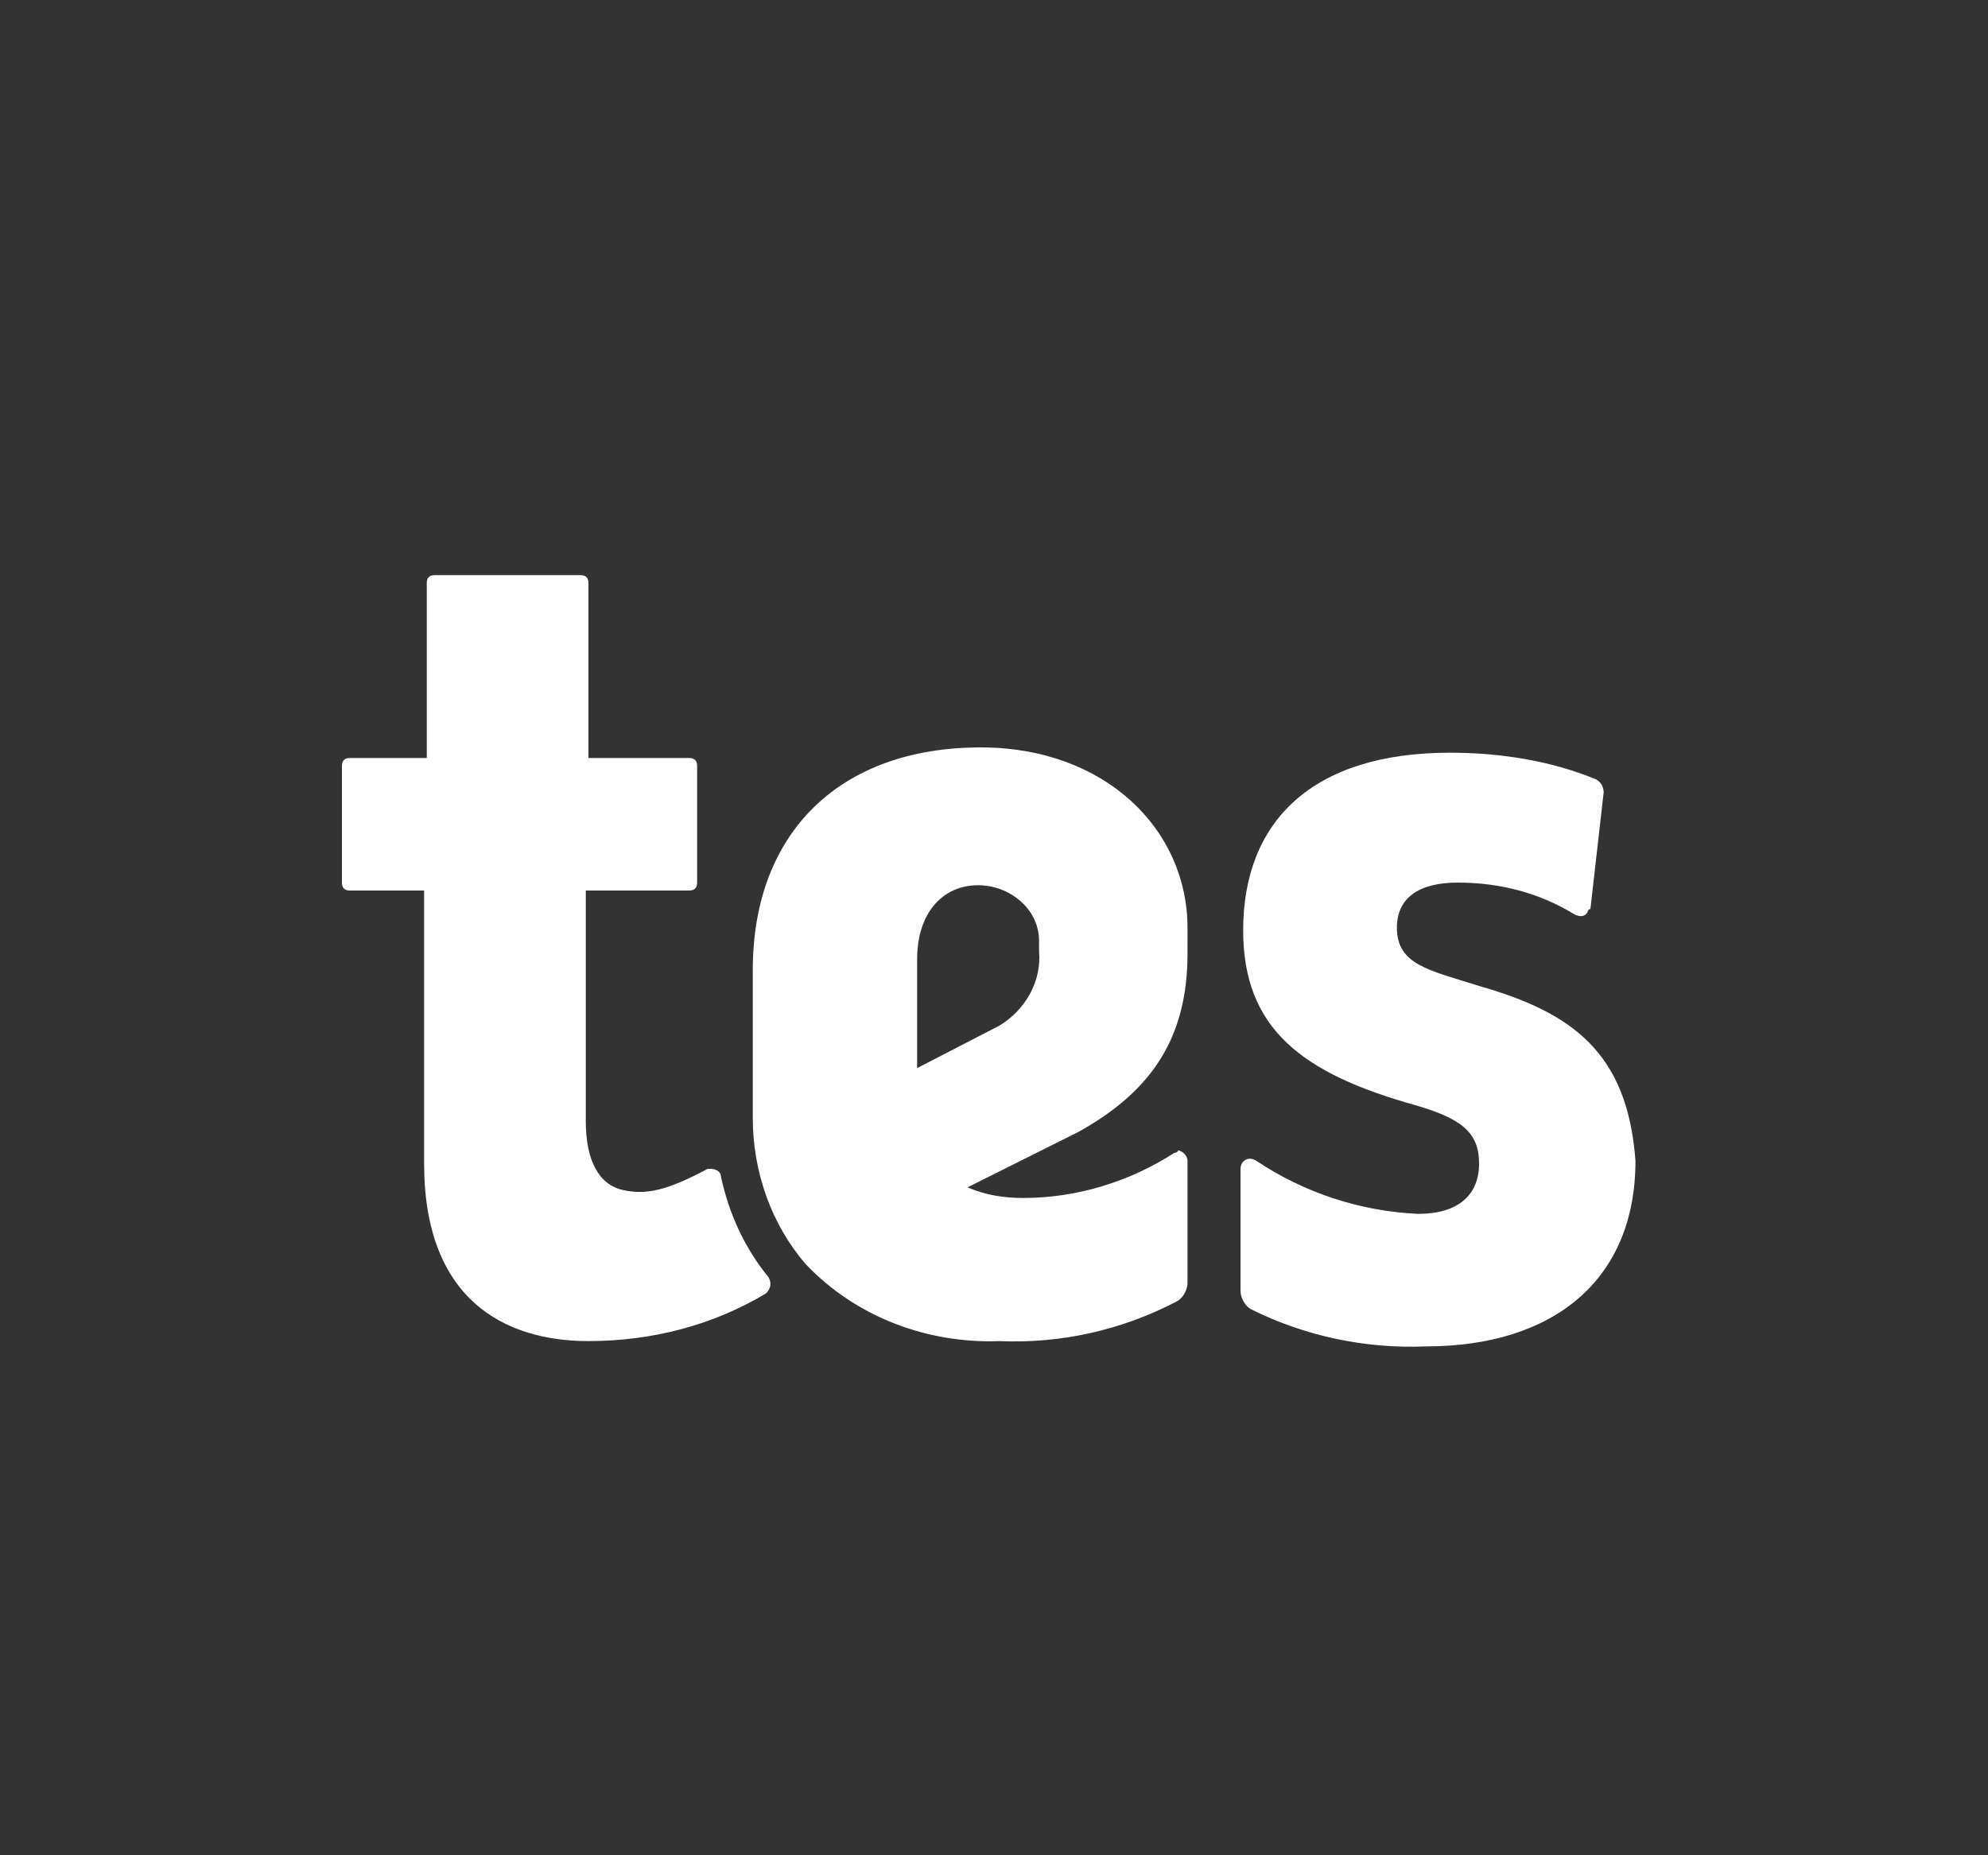
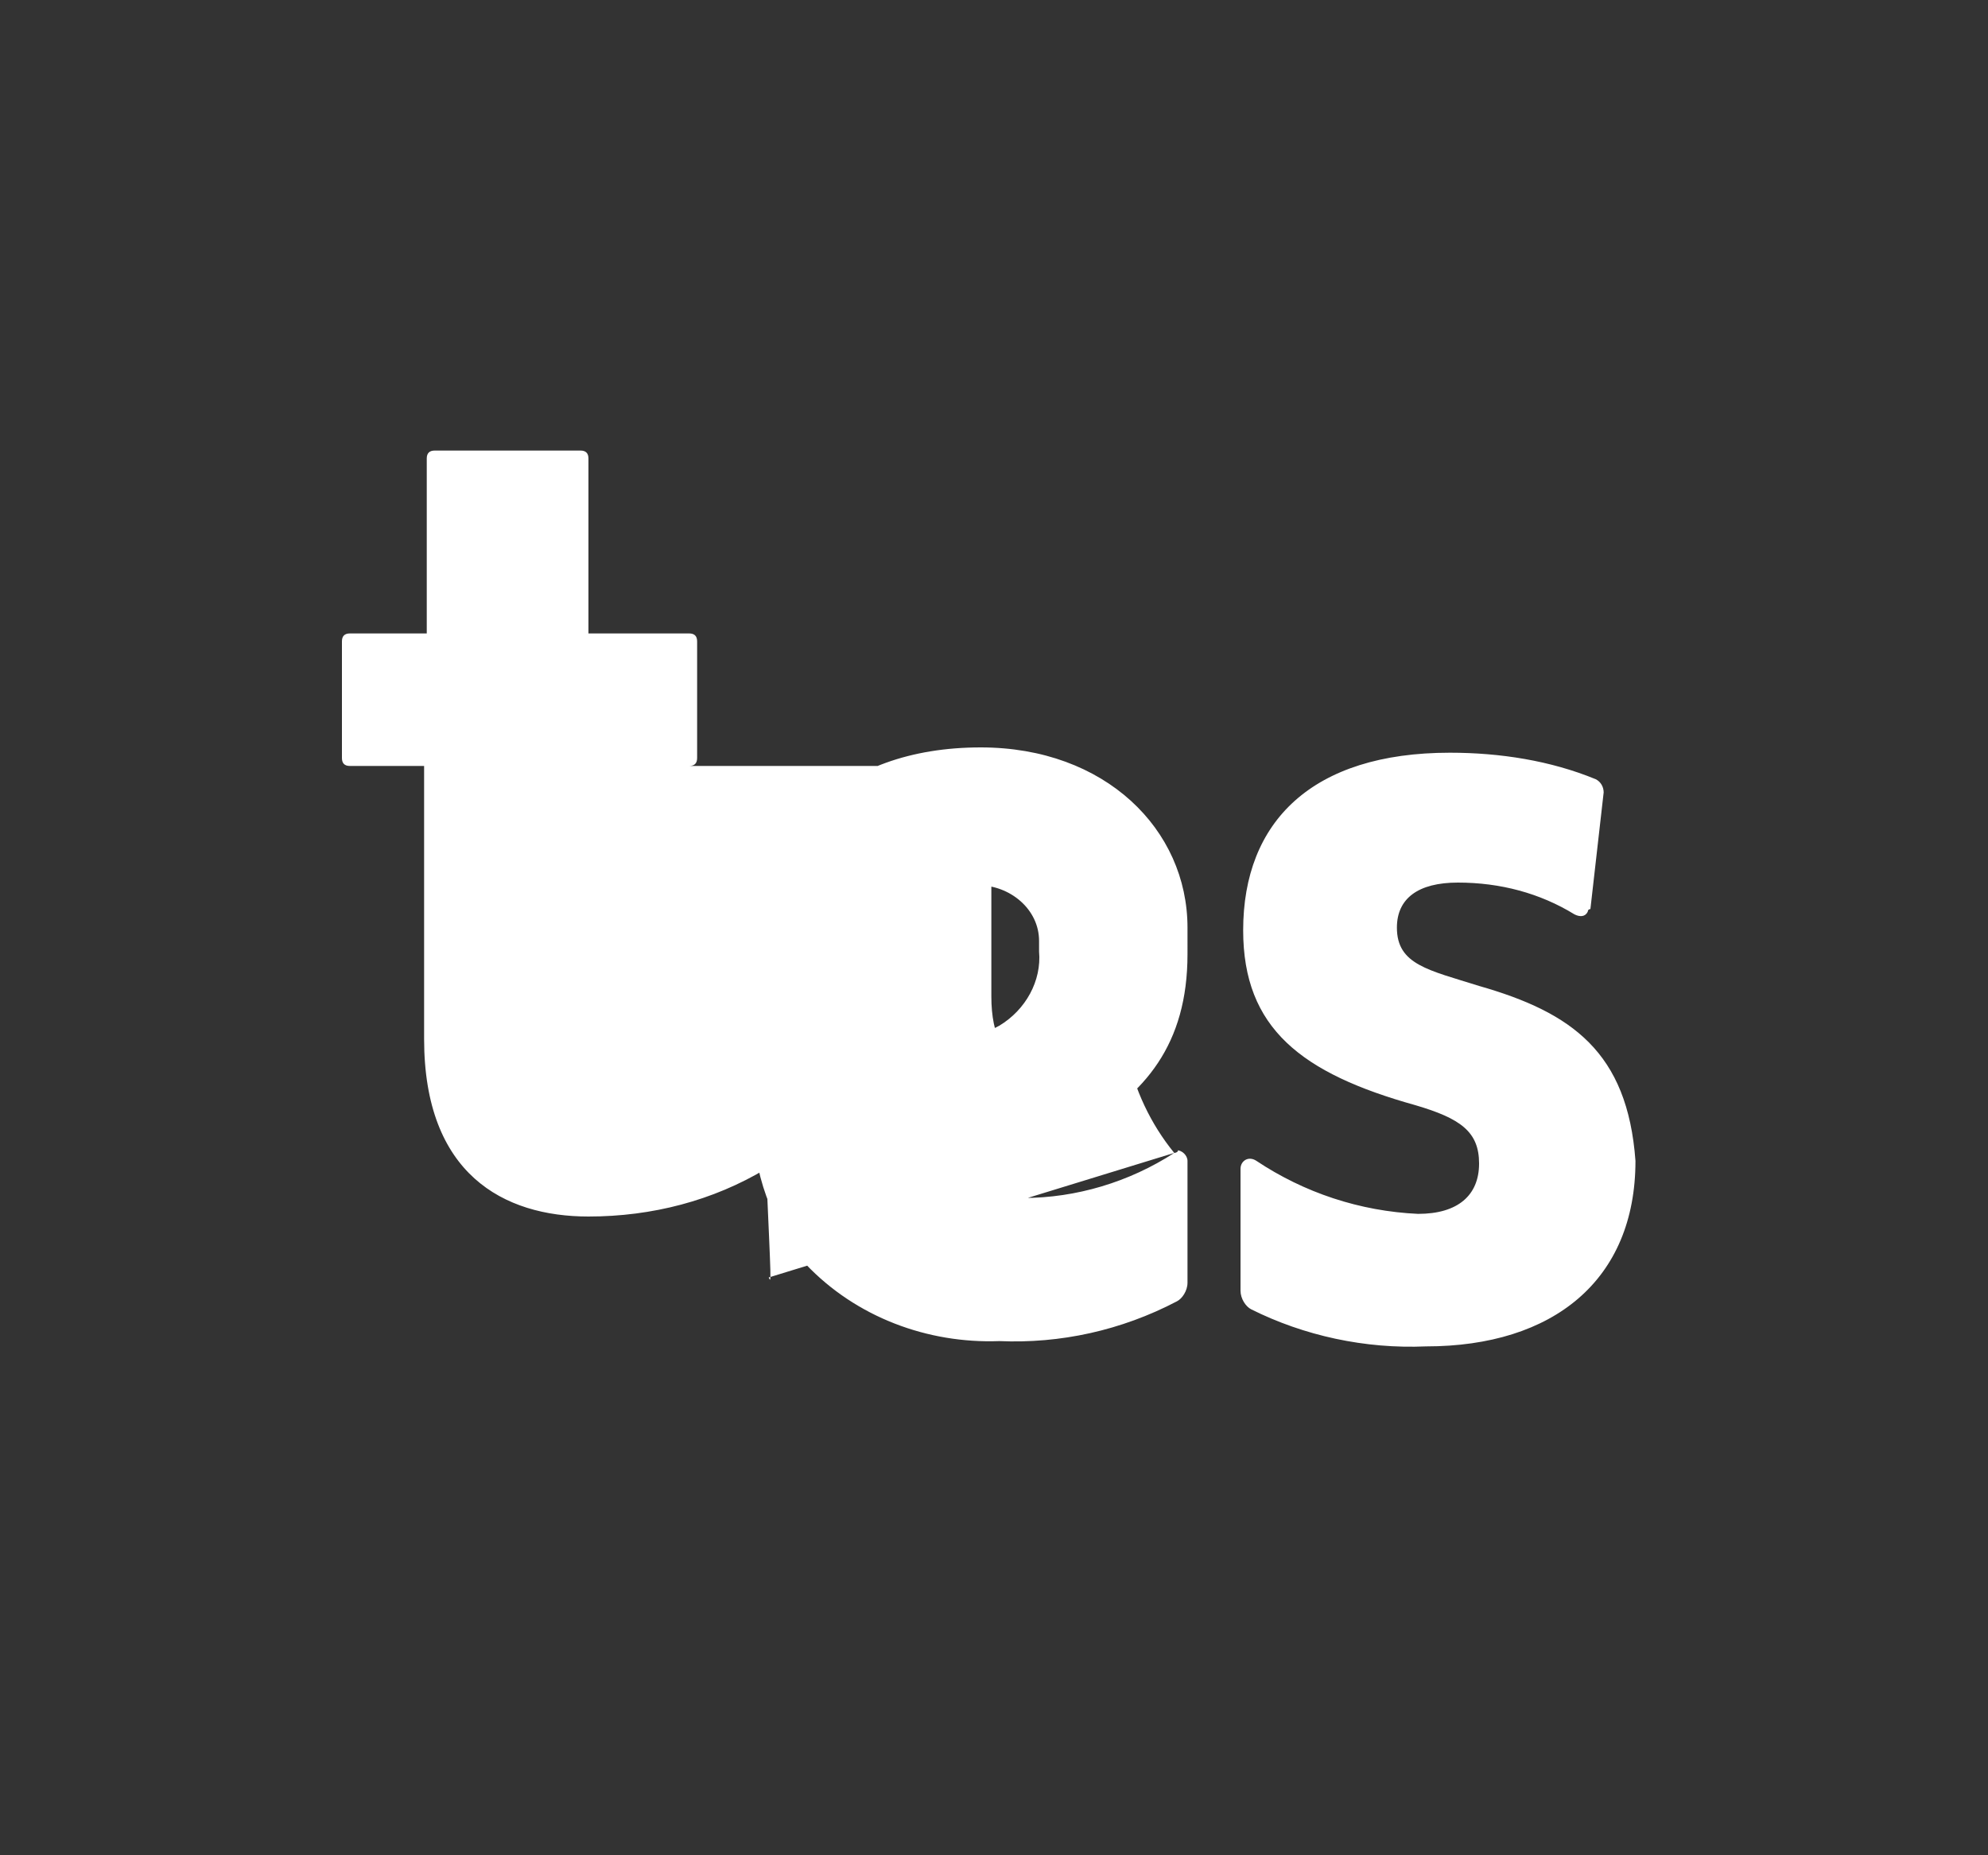
<svg xmlns="http://www.w3.org/2000/svg" version="1.1" id="Layer_1" x="0px" y="0px" viewBox="0 0 75 70" style="enable-background:new 0 0 75 70;" xml:space="preserve">
  <rect x="0" y="0" width="75" height="70" fill="#333333" stroke="none" />
  <style type="text/css">
	.st0{fill:#FFFFFF;}
</style>
  <title>clients</title>
-   <path class="st0" d="M34.6,36.2c0-1.8,1-2.8,2.3-2.8c1.2,0,2.3,0.9,2.3,2.1c0,0.1,0,0.2,0,0.4c0.1,1.1-0.5,2.2-1.5,2.8l-3.1,1.6  L34.6,36.2L34.6,36.2z M55.8,37.2c-1.9-0.6-3.1-0.8-3.1-2.2c0-1.1,0.8-1.7,2.3-1.7c1.6,0,3.1,0.4,4.4,1.2c0.2,0.1,0.4,0.1,0.5-0.1  c0,0,0-0.1,0.1-0.1l0.5-4.4c0-0.2-0.1-0.4-0.3-0.5c-1.7-0.7-3.6-1-5.5-1c-5.2,0-7.8,2.6-7.8,6.7c0,3.7,2.2,5.4,6.5,6.6  c1.7,0.5,2.4,1,2.4,2.2s-0.8,1.9-2.3,1.9c-2.2-0.1-4.3-0.8-6.1-2c-0.3-0.2-0.6,0-0.6,0.3v4.6c0,0.3,0.2,0.6,0.4,0.7  c2,1,4.3,1.5,6.6,1.4c4.8,0,7.9-2.5,7.9-7C61.4,39.7,59.3,38.2,55.8,37.2 M44.3,43.5c-1.7,1.1-3.7,1.7-5.7,1.7  c-0.7,0-1.4-0.1-2.1-0.4l4.2-2.1c2.5-1.4,4.1-3.3,4.1-6.7V35c0-3.7-3.1-6.8-7.8-6.8c-5.3,0-8.6,3.2-8.6,8.4v5.6c0,2,0.7,4,2,5.5  c1.9,2,4.6,3,7.3,2.9c2.3,0.1,4.6-0.4,6.7-1.5c0.2-0.1,0.4-0.4,0.4-0.7v-4.6c0-0.2-0.2-0.4-0.4-0.4C44.5,43.4,44.4,43.5,44.3,43.5  L44.3,43.5z M29,48.2c-0.9-1.1-1.5-2.4-1.8-3.8c0-0.2-0.2-0.3-0.4-0.3c0,0-0.1,0-0.1,0c-1.5,0.8-2.3,1-3.2,0.8s-1.4-1.1-1.4-2.6  v-8.7H26c0.2,0,0.3-0.1,0.3-0.3v-4.4c0-0.2-0.1-0.3-0.3-0.3h-3.8v-6.6c0-0.2-0.1-0.3-0.3-0.3h-5.5c-0.2,0-0.3,0.1-0.3,0.3  c0,0,0,0,0,0v6.6h-2.9c-0.2,0-0.3,0.1-0.3,0.3v4.4c0,0.2,0.1,0.3,0.3,0.3H16v10.3c0,5.1,3,6.7,6.2,6.7c2.4,0,4.7-0.6,6.7-1.8  C29.1,48.6,29.1,48.4,29,48.2z" />
+   <path class="st0" d="M34.6,36.2c0-1.8,1-2.8,2.3-2.8c1.2,0,2.3,0.9,2.3,2.1c0,0.1,0,0.2,0,0.4c0.1,1.1-0.5,2.2-1.5,2.8l-3.1,1.6  L34.6,36.2L34.6,36.2z M55.8,37.2c-1.9-0.6-3.1-0.8-3.1-2.2c0-1.1,0.8-1.7,2.3-1.7c1.6,0,3.1,0.4,4.4,1.2c0.2,0.1,0.4,0.1,0.5-0.1  c0,0,0-0.1,0.1-0.1l0.5-4.4c0-0.2-0.1-0.4-0.3-0.5c-1.7-0.7-3.6-1-5.5-1c-5.2,0-7.8,2.6-7.8,6.7c0,3.7,2.2,5.4,6.5,6.6  c1.7,0.5,2.4,1,2.4,2.2s-0.8,1.9-2.3,1.9c-2.2-0.1-4.3-0.8-6.1-2c-0.3-0.2-0.6,0-0.6,0.3v4.6c0,0.3,0.2,0.6,0.4,0.7  c2,1,4.3,1.5,6.6,1.4c4.8,0,7.9-2.5,7.9-7C61.4,39.7,59.3,38.2,55.8,37.2 M44.3,43.5c-1.7,1.1-3.7,1.7-5.7,1.7  c-0.7,0-1.4-0.1-2.1-0.4l4.2-2.1c2.5-1.4,4.1-3.3,4.1-6.7V35c0-3.7-3.1-6.8-7.8-6.8c-5.3,0-8.6,3.2-8.6,8.4v5.6c0,2,0.7,4,2,5.5  c1.9,2,4.6,3,7.3,2.9c2.3,0.1,4.6-0.4,6.7-1.5c0.2-0.1,0.4-0.4,0.4-0.7v-4.6c0-0.2-0.2-0.4-0.4-0.4C44.5,43.4,44.4,43.5,44.3,43.5  L44.3,43.5z c-0.9-1.1-1.5-2.4-1.8-3.8c0-0.2-0.2-0.3-0.4-0.3c0,0-0.1,0-0.1,0c-1.5,0.8-2.3,1-3.2,0.8s-1.4-1.1-1.4-2.6  v-8.7H26c0.2,0,0.3-0.1,0.3-0.3v-4.4c0-0.2-0.1-0.3-0.3-0.3h-3.8v-6.6c0-0.2-0.1-0.3-0.3-0.3h-5.5c-0.2,0-0.3,0.1-0.3,0.3  c0,0,0,0,0,0v6.6h-2.9c-0.2,0-0.3,0.1-0.3,0.3v4.4c0,0.2,0.1,0.3,0.3,0.3H16v10.3c0,5.1,3,6.7,6.2,6.7c2.4,0,4.7-0.6,6.7-1.8  C29.1,48.6,29.1,48.4,29,48.2z" />
</svg>